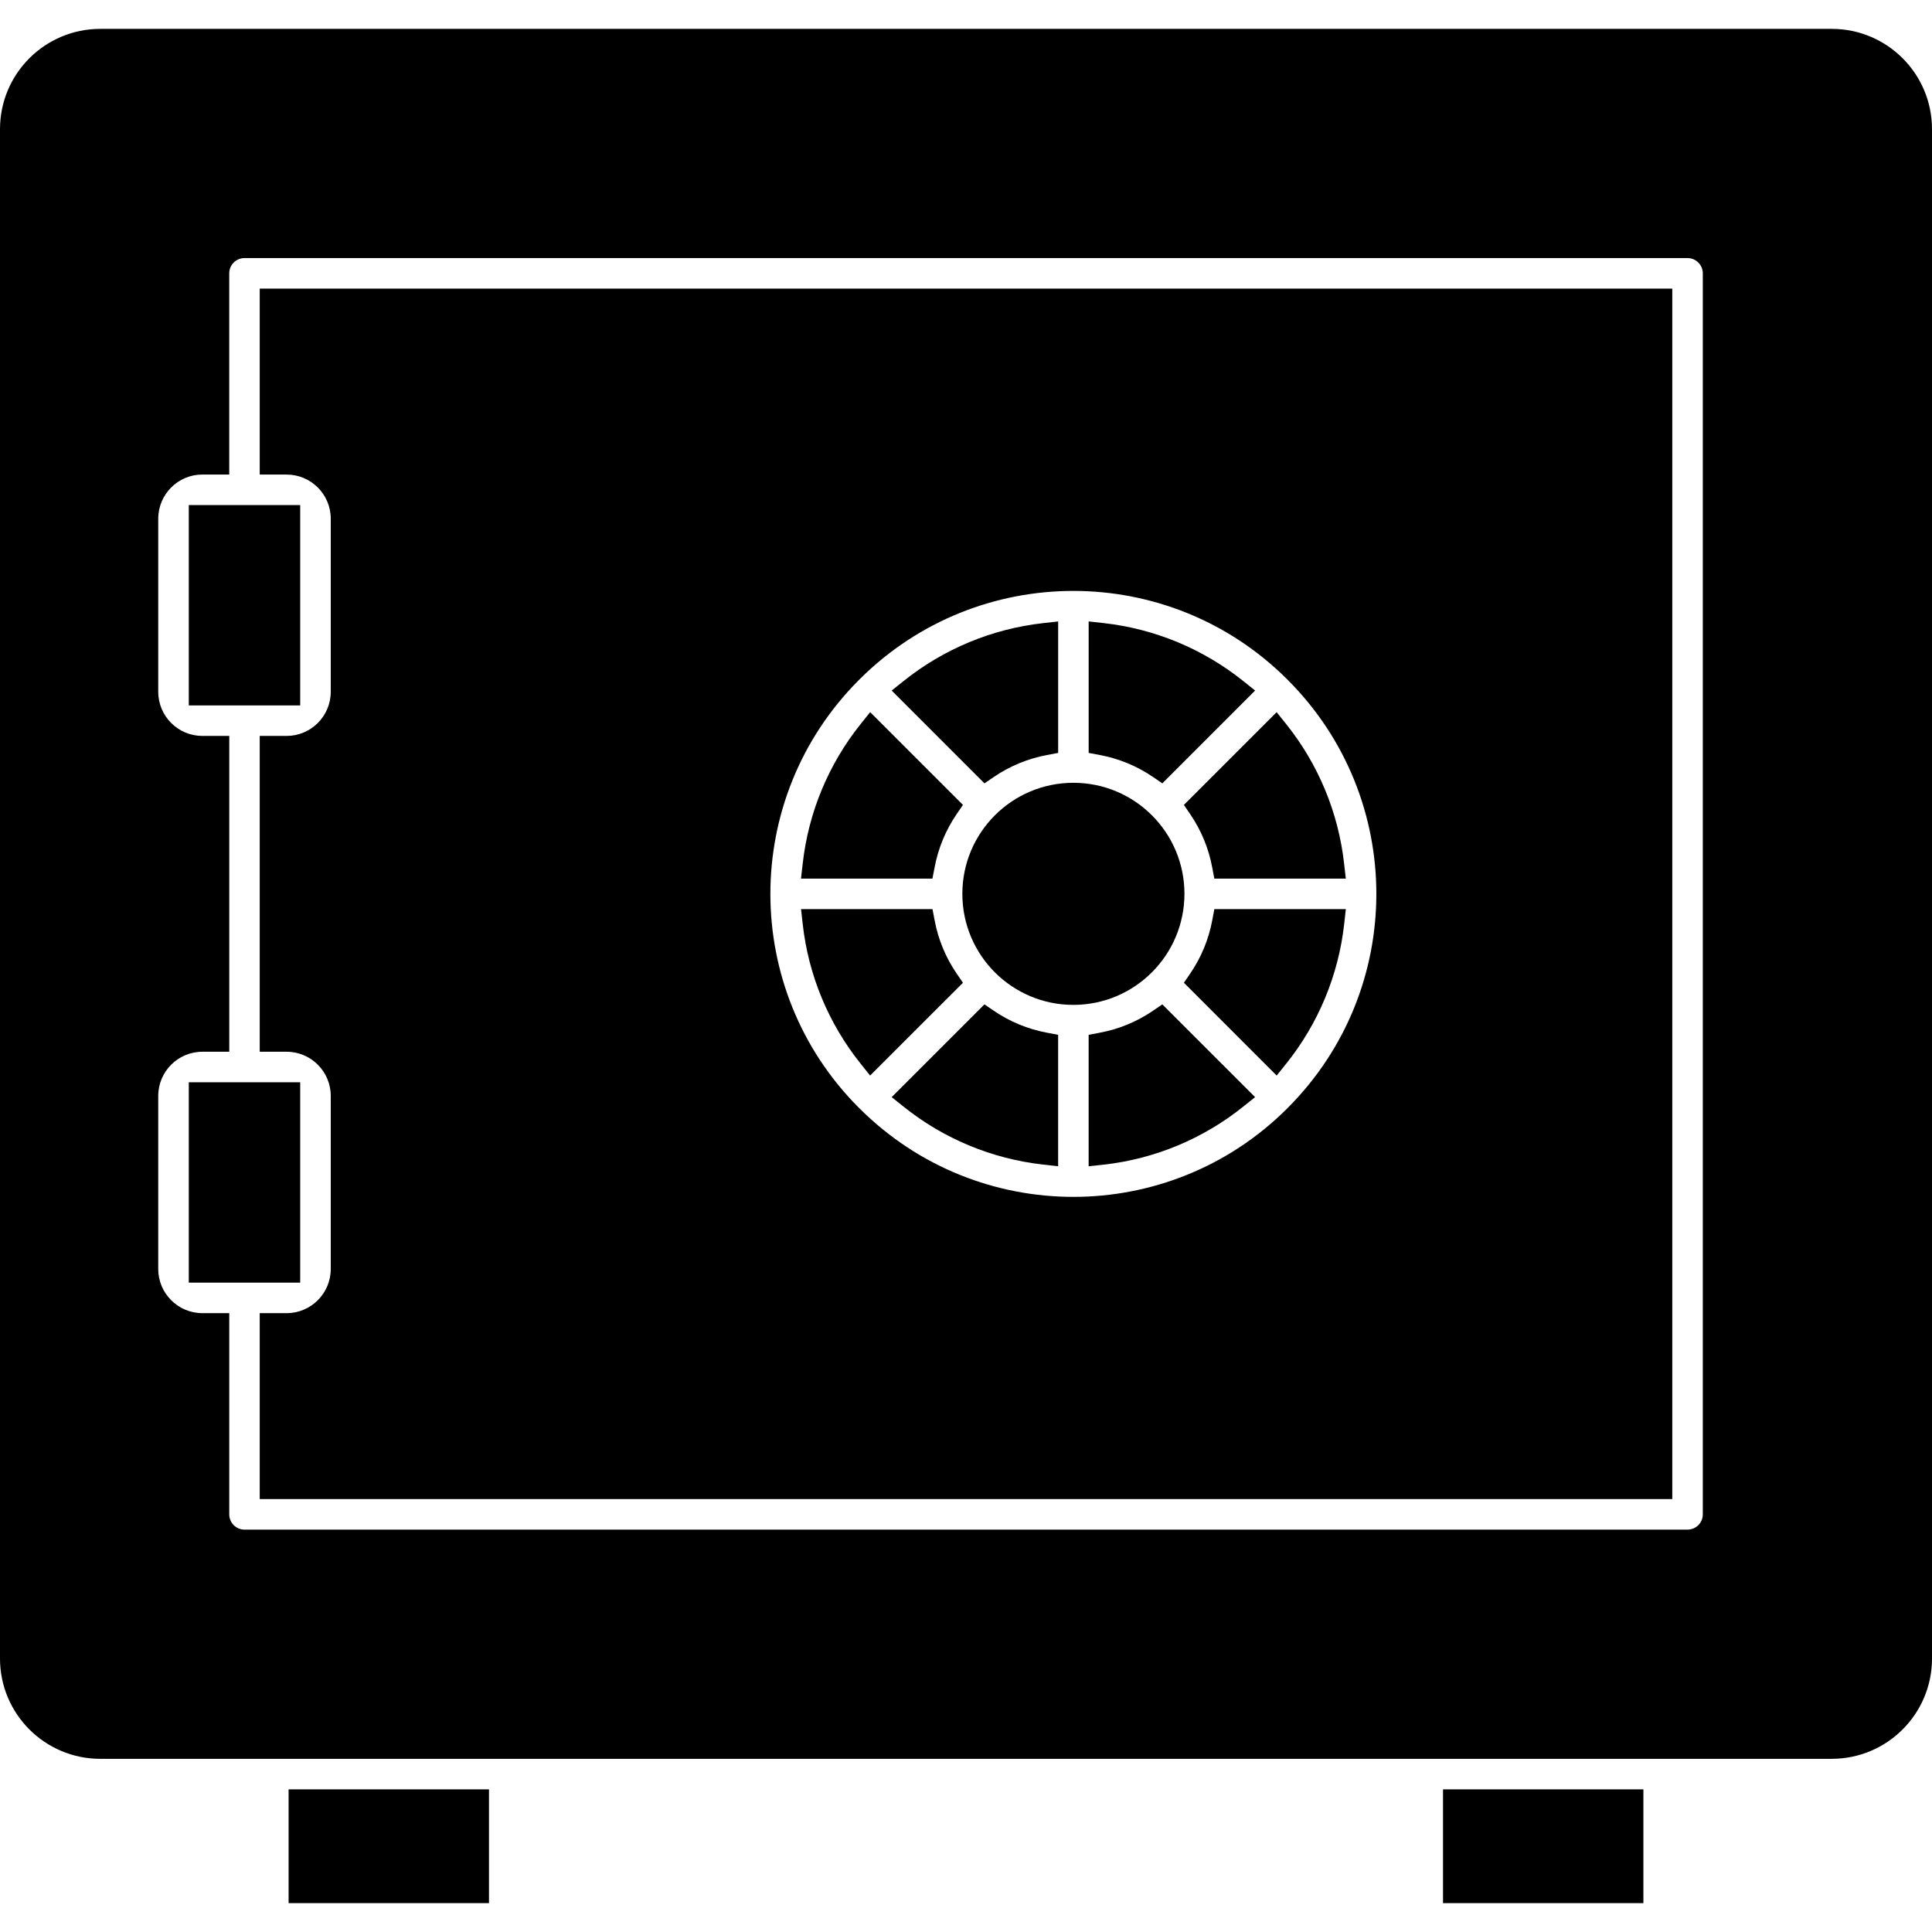
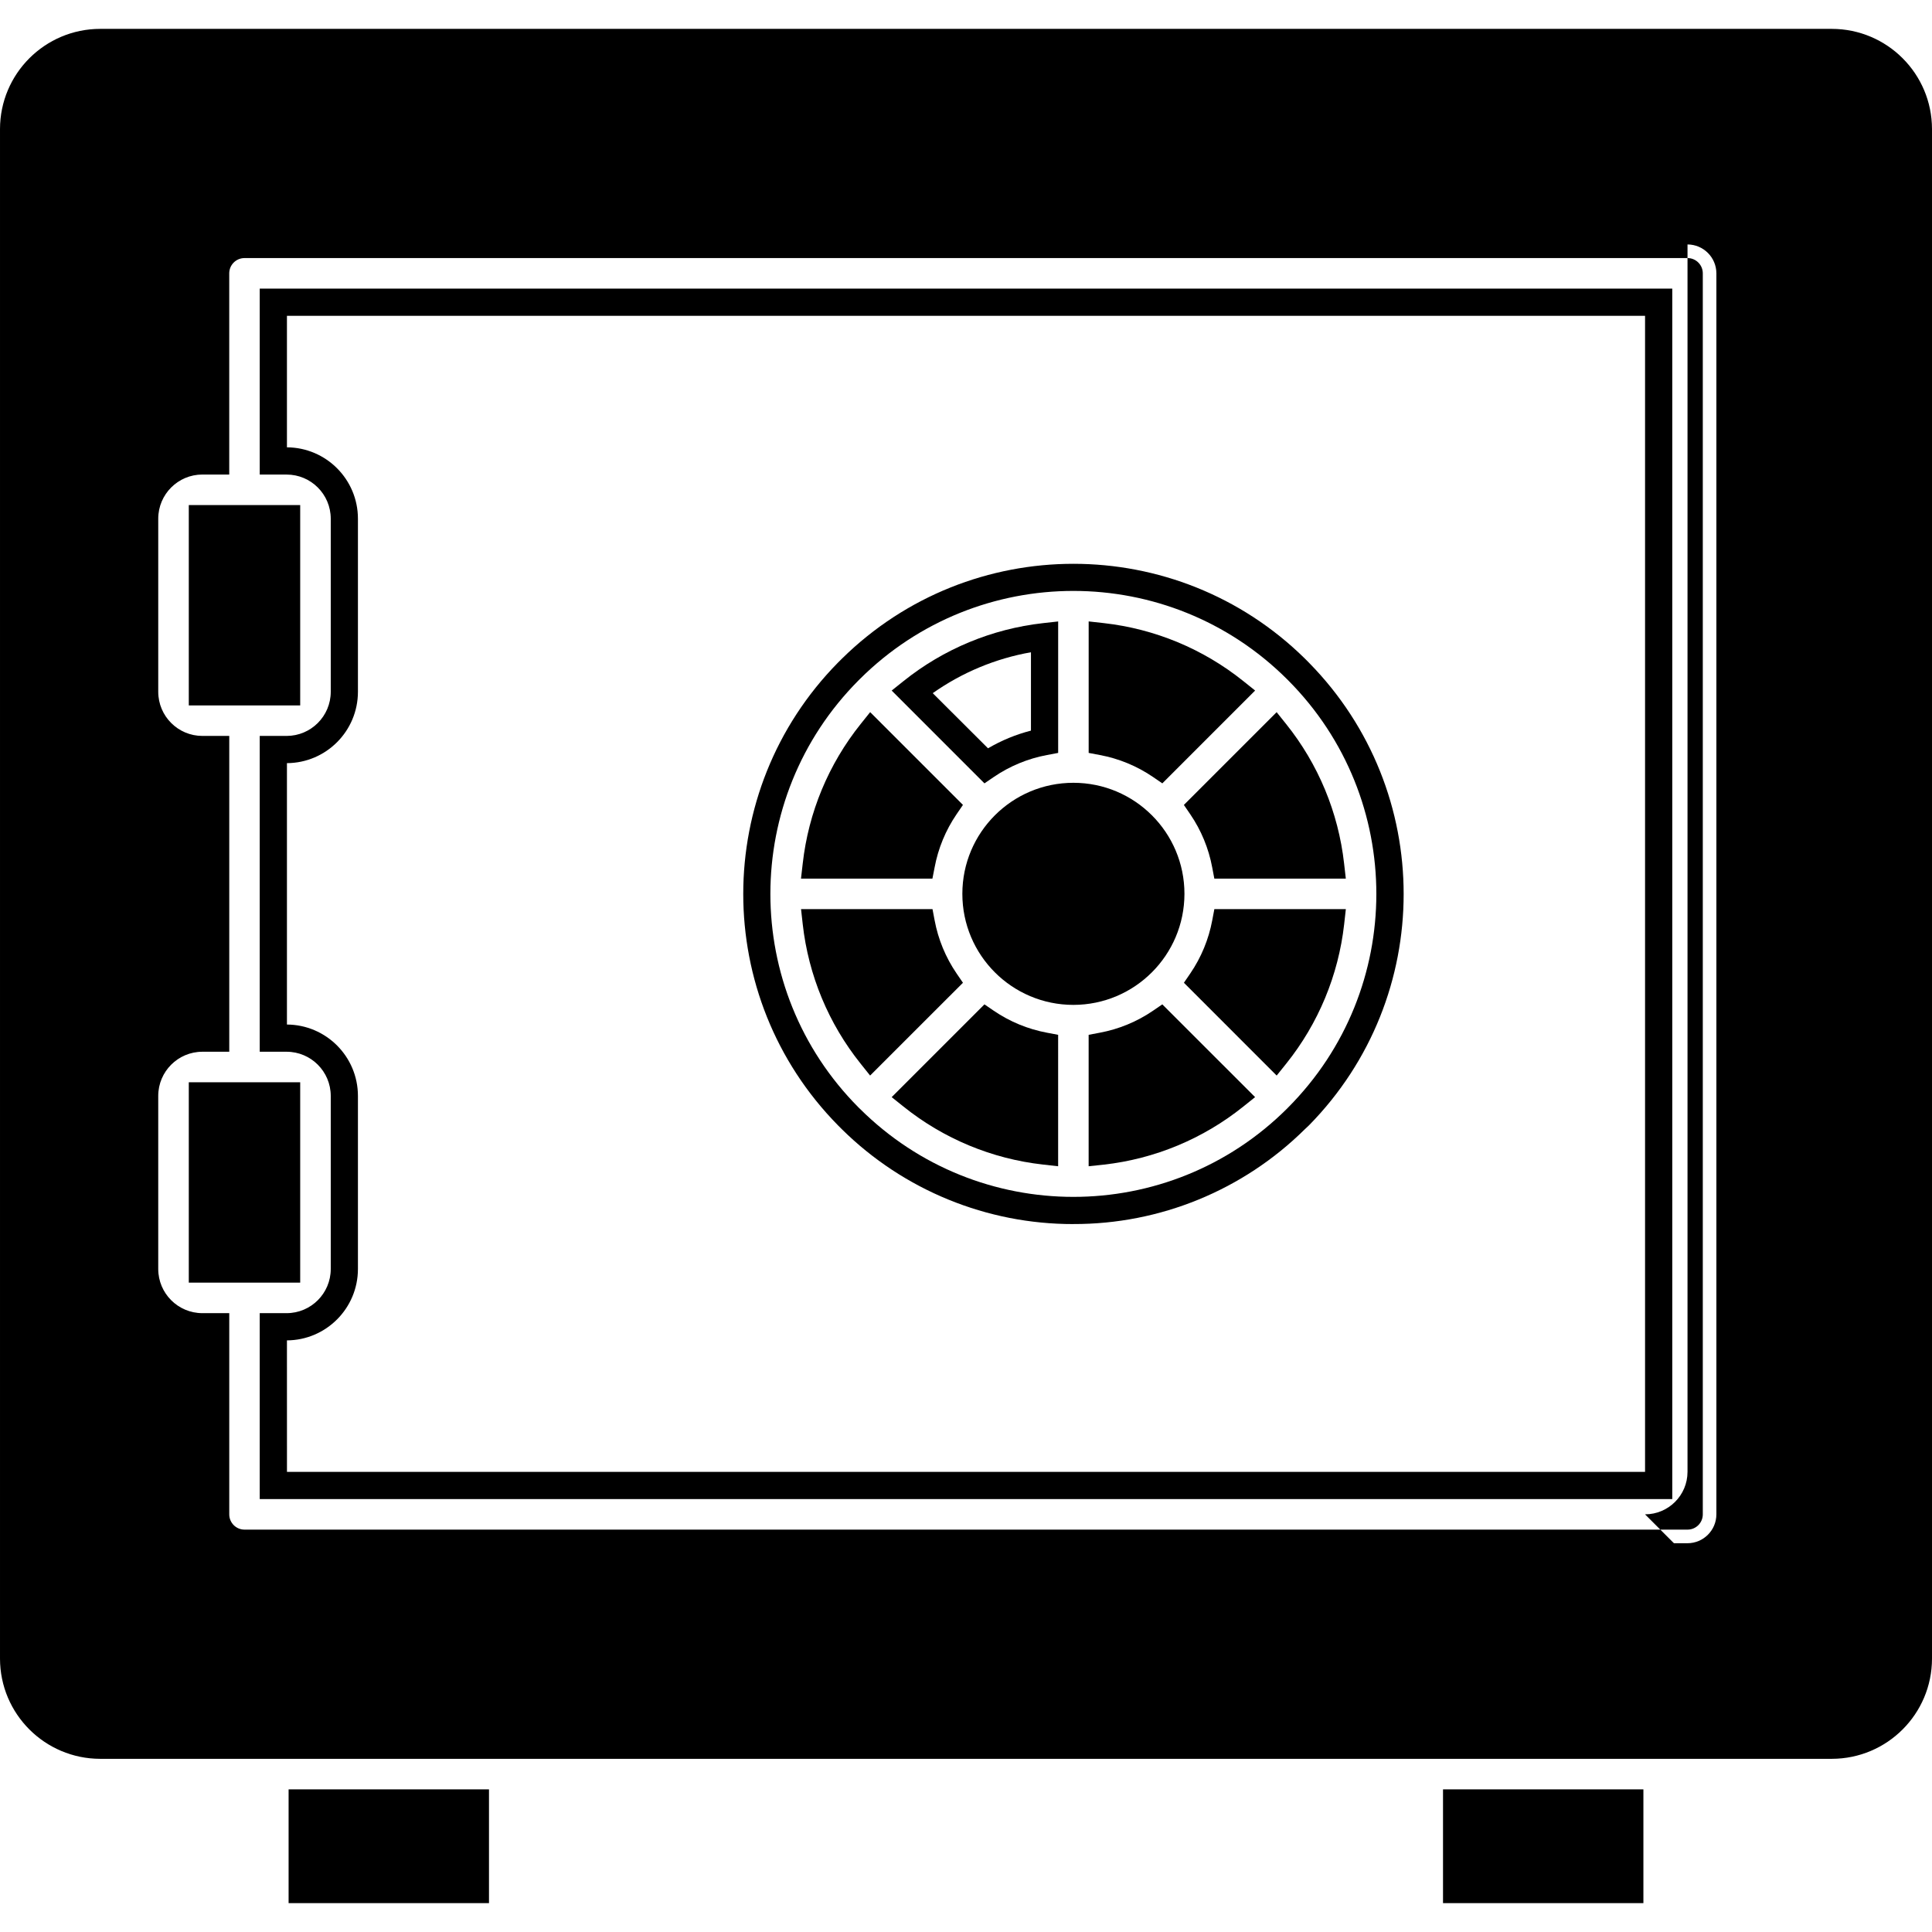
<svg xmlns="http://www.w3.org/2000/svg" id="Capa_1" enable-background="new 0 0 505.143 505.143" height="512" viewBox="0 0 505.143 505.143" width="512">
  <g>
    <circle cx="280.653" cy="233.703" r="25.478" />
    <path d="m280.653 262.739c-16.036 0-29.035-12.999-29.035-29.035s12.999-29.035 29.035-29.035 29.035 12.999 29.035 29.035c-.015 16.029-13.006 29.019-29.035 29.035zm0-50.949c-12.106 0-21.92 9.814-21.92 21.92s9.814 21.92 21.92 21.92 21.92-9.814 21.92-21.92c-.011-12.101-9.818-21.908-21.92-21.92z" />
    <path d="m320.453 226.162h27.456c-1.419-12.678-6.41-24.691-14.393-34.641l-19.366 19.359c3.134 4.603 5.28 9.807 6.303 15.282z" />
    <path d="m351.879 229.719h-34.379l-.548-2.896c-.928-4.992-2.886-9.737-5.749-13.931l-1.665-2.433 24.254-24.254 2.483 3.102c8.4 10.475 13.655 23.119 15.154 36.463zm-28.573-7.114h20.49c-1.626-9.237-5.27-18.002-10.672-25.67l-14.443 14.443c2.059 3.508 3.615 7.287 4.625 11.227z" />
    <path d="m238.47 286.559c9.948 7.981 21.959 12.973 34.634 14.393v-27.442c-5.475-1.023-10.679-3.169-15.282-6.304z" />
    <path d="m276.662 304.929-3.949-.441c-13.346-1.492-25.994-6.745-36.47-15.147l-3.102-2.483 24.254-24.254 2.433 1.665c4.197 2.862 8.943 4.82 13.938 5.749l2.896.548zm-32.784-18.748c7.667 5.403 16.432 9.047 25.67 10.672v-20.49c-3.94-1.01-7.719-2.566-11.227-4.625z" />
    <path d="m247.157 210.88-19.359-19.359c-7.983 9.95-12.974 21.964-14.393 34.641h27.448c1.023-5.475 3.17-10.679 6.304-15.282z" />
    <path d="m243.792 229.719h-34.364l.455-3.956c1.497-13.343 6.749-25.987 15.147-36.463l2.483-3.102 24.261 24.254-1.665 2.433c-2.862 4.194-4.82 8.938-5.749 13.931zm-26.289-7.114h20.49c1.011-3.939 2.568-7.718 4.625-11.227l-14.45-14.443c-5.399 7.668-9.04 16.433-10.665 25.67z" />
    <path d="m314.149 256.535 19.359 19.359c7.985-9.95 12.979-21.963 14.4-34.641h-27.456c-1.022 5.474-3.168 10.678-6.303 15.282z" />
    <path d="m333.8 281.215-24.254-24.261 1.665-2.433c2.863-4.194 4.821-8.938 5.749-13.931l.548-2.896h34.378l-.441 3.956c-1.499 13.344-6.754 25.988-15.154 36.463zm-15.119-25.186 14.443 14.45c5.401-7.668 9.045-16.433 10.672-25.67h-20.497c-1.007 3.938-2.561 7.715-4.618 11.22z" />
    <path d="m380.85 471.405h45.278v22.639h-45.278z" />
    <path d="m429.685 497.595h-52.393v-29.747h52.393zm-45.278-7.115h38.163v-15.517h-38.163z" />
    <path d="m79.016 471.405h45.278v22.639h-45.278z" />
    <path d="m127.851 497.595h-52.393v-29.747h52.393zm-45.278-7.115h38.163v-15.517h-38.163z" />
    <path d="m74.932 286.516-10.978.007-.028.007-.029-.007-10.978.007v45.271h22.013z" />
    <path d="m78.489 335.358h-29.127v-52.386h29.128v52.386zm-22.013-7.114h14.898v-38.17h-14.898z" />
    <path d="m74.932 135.599-10.978.007-.028.007-.029-.007-10.978.007v45.271h22.013z" />
    <path d="m78.489 184.441h-29.127v-52.385h29.128v52.385zm-22.013-7.114h14.898v-38.163h-14.898z" />
-     <path d="m273.105 193.904v-27.42c-12.678 1.419-24.691 6.41-34.641 14.393l19.359 19.359c4.601-3.145 9.805-5.301 15.282-6.332z" />
    <path d="m257.395 204.818-24.254-24.261 3.102-2.483c10.478-8.399 23.125-13.652 36.47-15.147l3.956-.441v34.371l-2.896.548c-4.994.929-9.741 2.886-13.938 5.749zm-13.517-23.578 14.45 14.414c3.508-2.057 7.287-3.614 11.227-4.625v-20.49c-9.241 1.632-18.009 5.283-25.677 10.693z" />
-     <path d="m71.467 120.516h3.472c8.324.023 15.067 6.766 15.09 15.09v45.278c-.023 8.324-6.766 15.067-15.09 15.09h-3.472v75.466h3.472c8.324.023 15.067 6.766 15.09 15.09v45.278c-.023 8.324-6.766 15.067-15.09 15.09h-3.472v41.5h362.209v-309.382h-362.209zm150.469 54.861c.078-.078.078-.149.149-.228s.149-.078.228-.149c32.267-32.109 84.414-32.109 116.681 0 .078.078.149.078.228.149.078.071.078.149.149.228 32.109 32.267 32.109 84.414 0 116.681-.078.078-.078.149-.149.228-.071.078-.149.078-.228.149-32.267 32.109-84.414 32.109-116.681 0-.078-.078-.149-.078-.228-.149s-.078-.149-.149-.228c-32.109-32.266-32.109-84.414 0-116.681z" />
    <path d="m437.234 391.956h-369.324v-48.615h7.029c6.37-.008 11.532-5.17 11.54-11.54v-45.271c-.008-6.37-5.17-11.532-11.54-11.54h-7.029v-82.573h7.029c6.369-.004 11.532-5.164 11.54-11.533v-45.271c-.008-6.369-5.171-11.529-11.54-11.533h-7.029v-48.622h369.324zm-362.202-7.115h355.087v-302.268h-355.095v34.385c10.261.059 18.551 8.387 18.562 18.648v45.278c-.012 10.261-8.302 18.589-18.562 18.648v68.344c10.262.063 18.551 8.393 18.562 18.655v45.271c-.012 10.262-8.301 18.592-18.562 18.655zm205.614-64.794c-22.63.034-44.36-8.857-60.475-24.745l-1.089-1.089c-33-33.564-33-87.386 0-120.95l1.11-1.103c33.565-32.996 87.384-32.996 120.95 0l1.11 1.117c33 33.564 33 87.386 0 120.95l-1.096 1.032c-16.105 15.933-37.863 24.842-60.518 24.78zm-55.857-30.187.043.043c30.876 30.711 80.761 30.711 111.637 0l.306-.313c30.765-30.871 30.784-80.806.043-111.701l-.299-.299c-30.871-30.765-80.806-30.784-111.701-.043l-.349.349c-30.725 30.878-30.725 80.78 0 111.658z" />
    <path d="m288.195 273.51v27.441c12.678-1.419 24.691-6.41 34.641-14.393l-19.359-19.359c-4.603 3.138-9.807 5.286-15.282 6.311z" />
    <path d="m284.638 304.929v-34.364l2.896-.548c4.992-.928 9.737-2.886 13.931-5.749l2.433-1.665 24.261 24.254-3.102 2.483c-10.472 8.408-23.117 13.669-36.463 15.169zm7.114-28.573v20.49c9.238-1.625 18.003-5.269 25.67-10.672l-14.45-14.443c-3.505 2.059-7.282 3.616-11.22 4.625z" />
    <path d="m478.947 11.106h-452.751c-12.486.035-22.6 10.146-22.639 22.632v399.938c.035 12.489 10.15 22.604 22.639 22.639h452.751c12.489-.035 22.604-10.15 22.639-22.639v-399.938c-.039-12.486-10.153-22.597-22.639-22.632zm-30.181 384.841c-.012 4.164-3.385 7.537-7.549 7.549h-377.291c-4.164-.012-7.537-3.385-7.549-7.549v-49.049h-3.472c-8.324-.023-15.067-6.766-15.09-15.09v-45.278c.023-8.324 6.766-15.067 15.09-15.09h3.472v-75.466h-3.472c-8.324-.023-15.067-6.766-15.09-15.09v-45.271c.023-8.324 6.766-15.067 15.09-15.09h3.472v-49.056c.012-4.164 3.385-7.537 7.549-7.549h377.292c4.164.012 7.537 3.385 7.549 7.549v324.48z" />
-     <path d="m478.947 459.865h-452.751c-14.458-.015-26.176-11.73-26.196-26.189v-399.938c.02-14.459 11.738-26.174 26.196-26.189h452.751c14.459.016 26.177 11.731 26.196 26.189v399.938c-.019 14.459-11.737 26.174-26.196 26.189zm-452.751-445.202c-10.531.012-19.066 8.544-19.081 19.075v399.938c.012 10.534 8.548 19.07 19.082 19.082h452.751c10.534-.012 19.07-8.548 19.082-19.082v-399.938c-.012-10.534-8.548-19.07-19.082-19.082zm415.022 392.383h-377.292c-6.132-.004-11.102-4.974-11.106-11.106v-45.484c-10.262-.063-18.551-8.393-18.562-18.655v-45.271c.012-10.262 8.301-18.592 18.562-18.655v-68.344c-10.261-.059-18.551-8.387-18.562-18.648v-45.271c.012-10.261 8.302-18.589 18.562-18.648v-45.497c.004-6.132 4.974-11.102 11.106-11.106h377.292c6.132.004 11.102 4.974 11.106 11.106v324.473c-.004 6.132-4.974 11.102-11.106 11.106zm-388.306-132.056c-6.37.008-11.532 5.17-11.54 11.54v45.271c.008 6.37 5.17 11.532 11.54 11.54h7.029v52.606c0 2.204 1.787 3.991 3.991 3.991h377.292c2.204 0 3.991-1.787 3.991-3.991v-324.48c0-2.204-1.787-3.991-3.991-3.991h-377.298c-2.204 0-3.991 1.787-3.991 3.991v52.606h-7.022c-6.369.004-11.532 5.164-11.54 11.533v45.278c.008 6.369 5.171 11.529 11.54 11.533h7.029v82.573z" />
+     <path d="m478.947 459.865h-452.751c-14.458-.015-26.176-11.73-26.196-26.189v-399.938c.02-14.459 11.738-26.174 26.196-26.189h452.751c14.459.016 26.177 11.731 26.196 26.189v399.938c-.019 14.459-11.737 26.174-26.196 26.189zm-452.751-445.202c-10.531.012-19.066 8.544-19.081 19.075v399.938c.012 10.534 8.548 19.07 19.082 19.082h452.751c10.534-.012 19.07-8.548 19.082-19.082v-399.938c-.012-10.534-8.548-19.07-19.082-19.082zm415.022 392.383h-377.292c-6.132-.004-11.102-4.974-11.106-11.106v-45.484c-10.262-.063-18.551-8.393-18.562-18.655v-45.271c.012-10.262 8.301-18.592 18.562-18.655v-68.344c-10.261-.059-18.551-8.387-18.562-18.648v-45.271c.012-10.261 8.302-18.589 18.562-18.648v-45.497c.004-6.132 4.974-11.102 11.106-11.106h377.292v324.473c-.004 6.132-4.974 11.102-11.106 11.106zm-388.306-132.056c-6.37.008-11.532 5.17-11.54 11.54v45.271c.008 6.37 5.17 11.532 11.54 11.54h7.029v52.606c0 2.204 1.787 3.991 3.991 3.991h377.292c2.204 0 3.991-1.787 3.991-3.991v-324.48c0-2.204-1.787-3.991-3.991-3.991h-377.298c-2.204 0-3.991 1.787-3.991 3.991v52.606h-7.022c-6.369.004-11.532 5.164-11.54 11.533v45.278c.008 6.369 5.171 11.529 11.54 11.533h7.029v82.573z" />
    <path d="m322.836 180.856c-9.953-7.975-21.966-12.959-34.641-14.372v27.449c5.475 1.023 10.678 3.169 15.282 6.304z" />
    <path d="m303.904 204.818-2.433-1.665c-4.194-2.863-8.938-4.82-13.931-5.749l-2.896-.548v-34.378l3.956.441c13.343 1.497 25.987 6.749 36.463 15.147l3.102 2.483zm-12.152-13.76c3.937 1.011 7.714 2.567 11.22 4.625l14.45-14.45c-7.668-5.401-16.433-9.045-25.67-10.672z" />
    <path d="m247.157 256.535c-3.135-4.604-5.281-9.807-6.304-15.282h-27.448c1.419 12.678 6.41 24.691 14.393 34.641z" />
    <path d="m227.499 281.215-2.483-3.109c-8.392-10.476-13.639-23.117-15.133-36.456l-.441-3.956h34.371l.548 2.896c.928 4.992 2.886 9.737 5.749 13.931l1.665 2.433zm-9.96-36.405c1.627 9.235 5.271 17.997 10.672 25.663l14.45-14.443c-2.057-3.506-3.614-7.283-4.625-11.22z" />
  </g>
</svg>